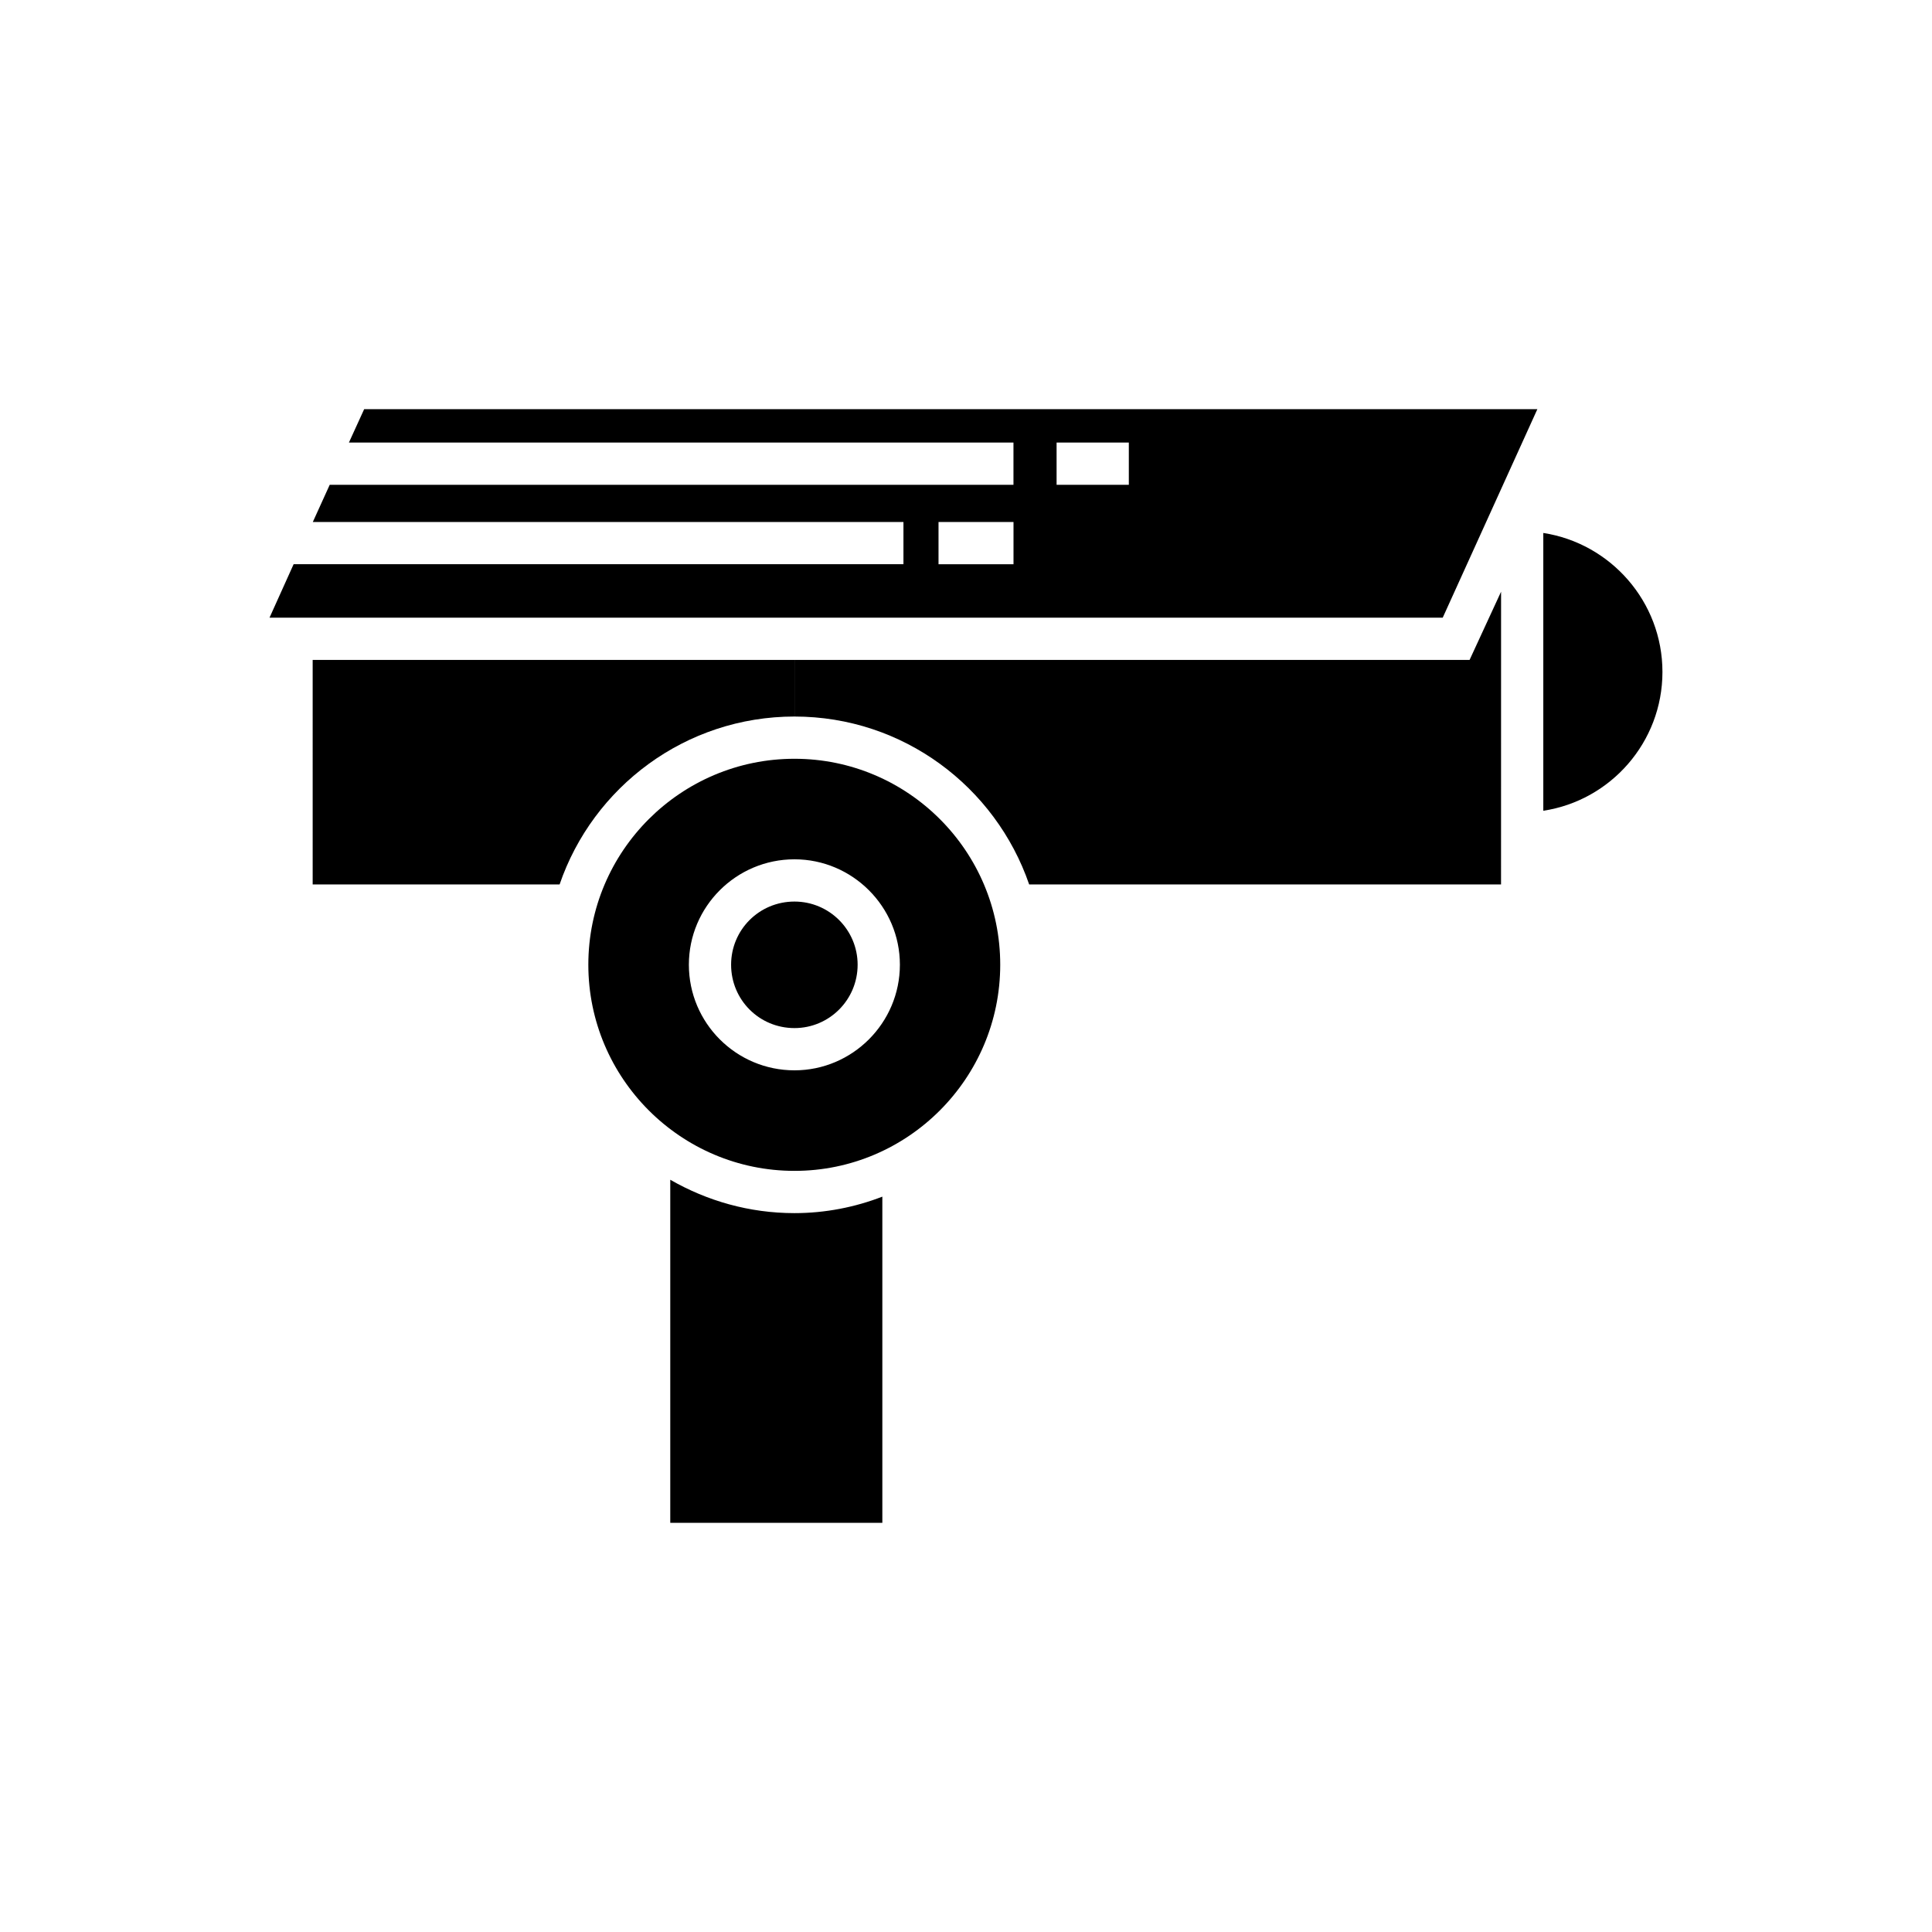
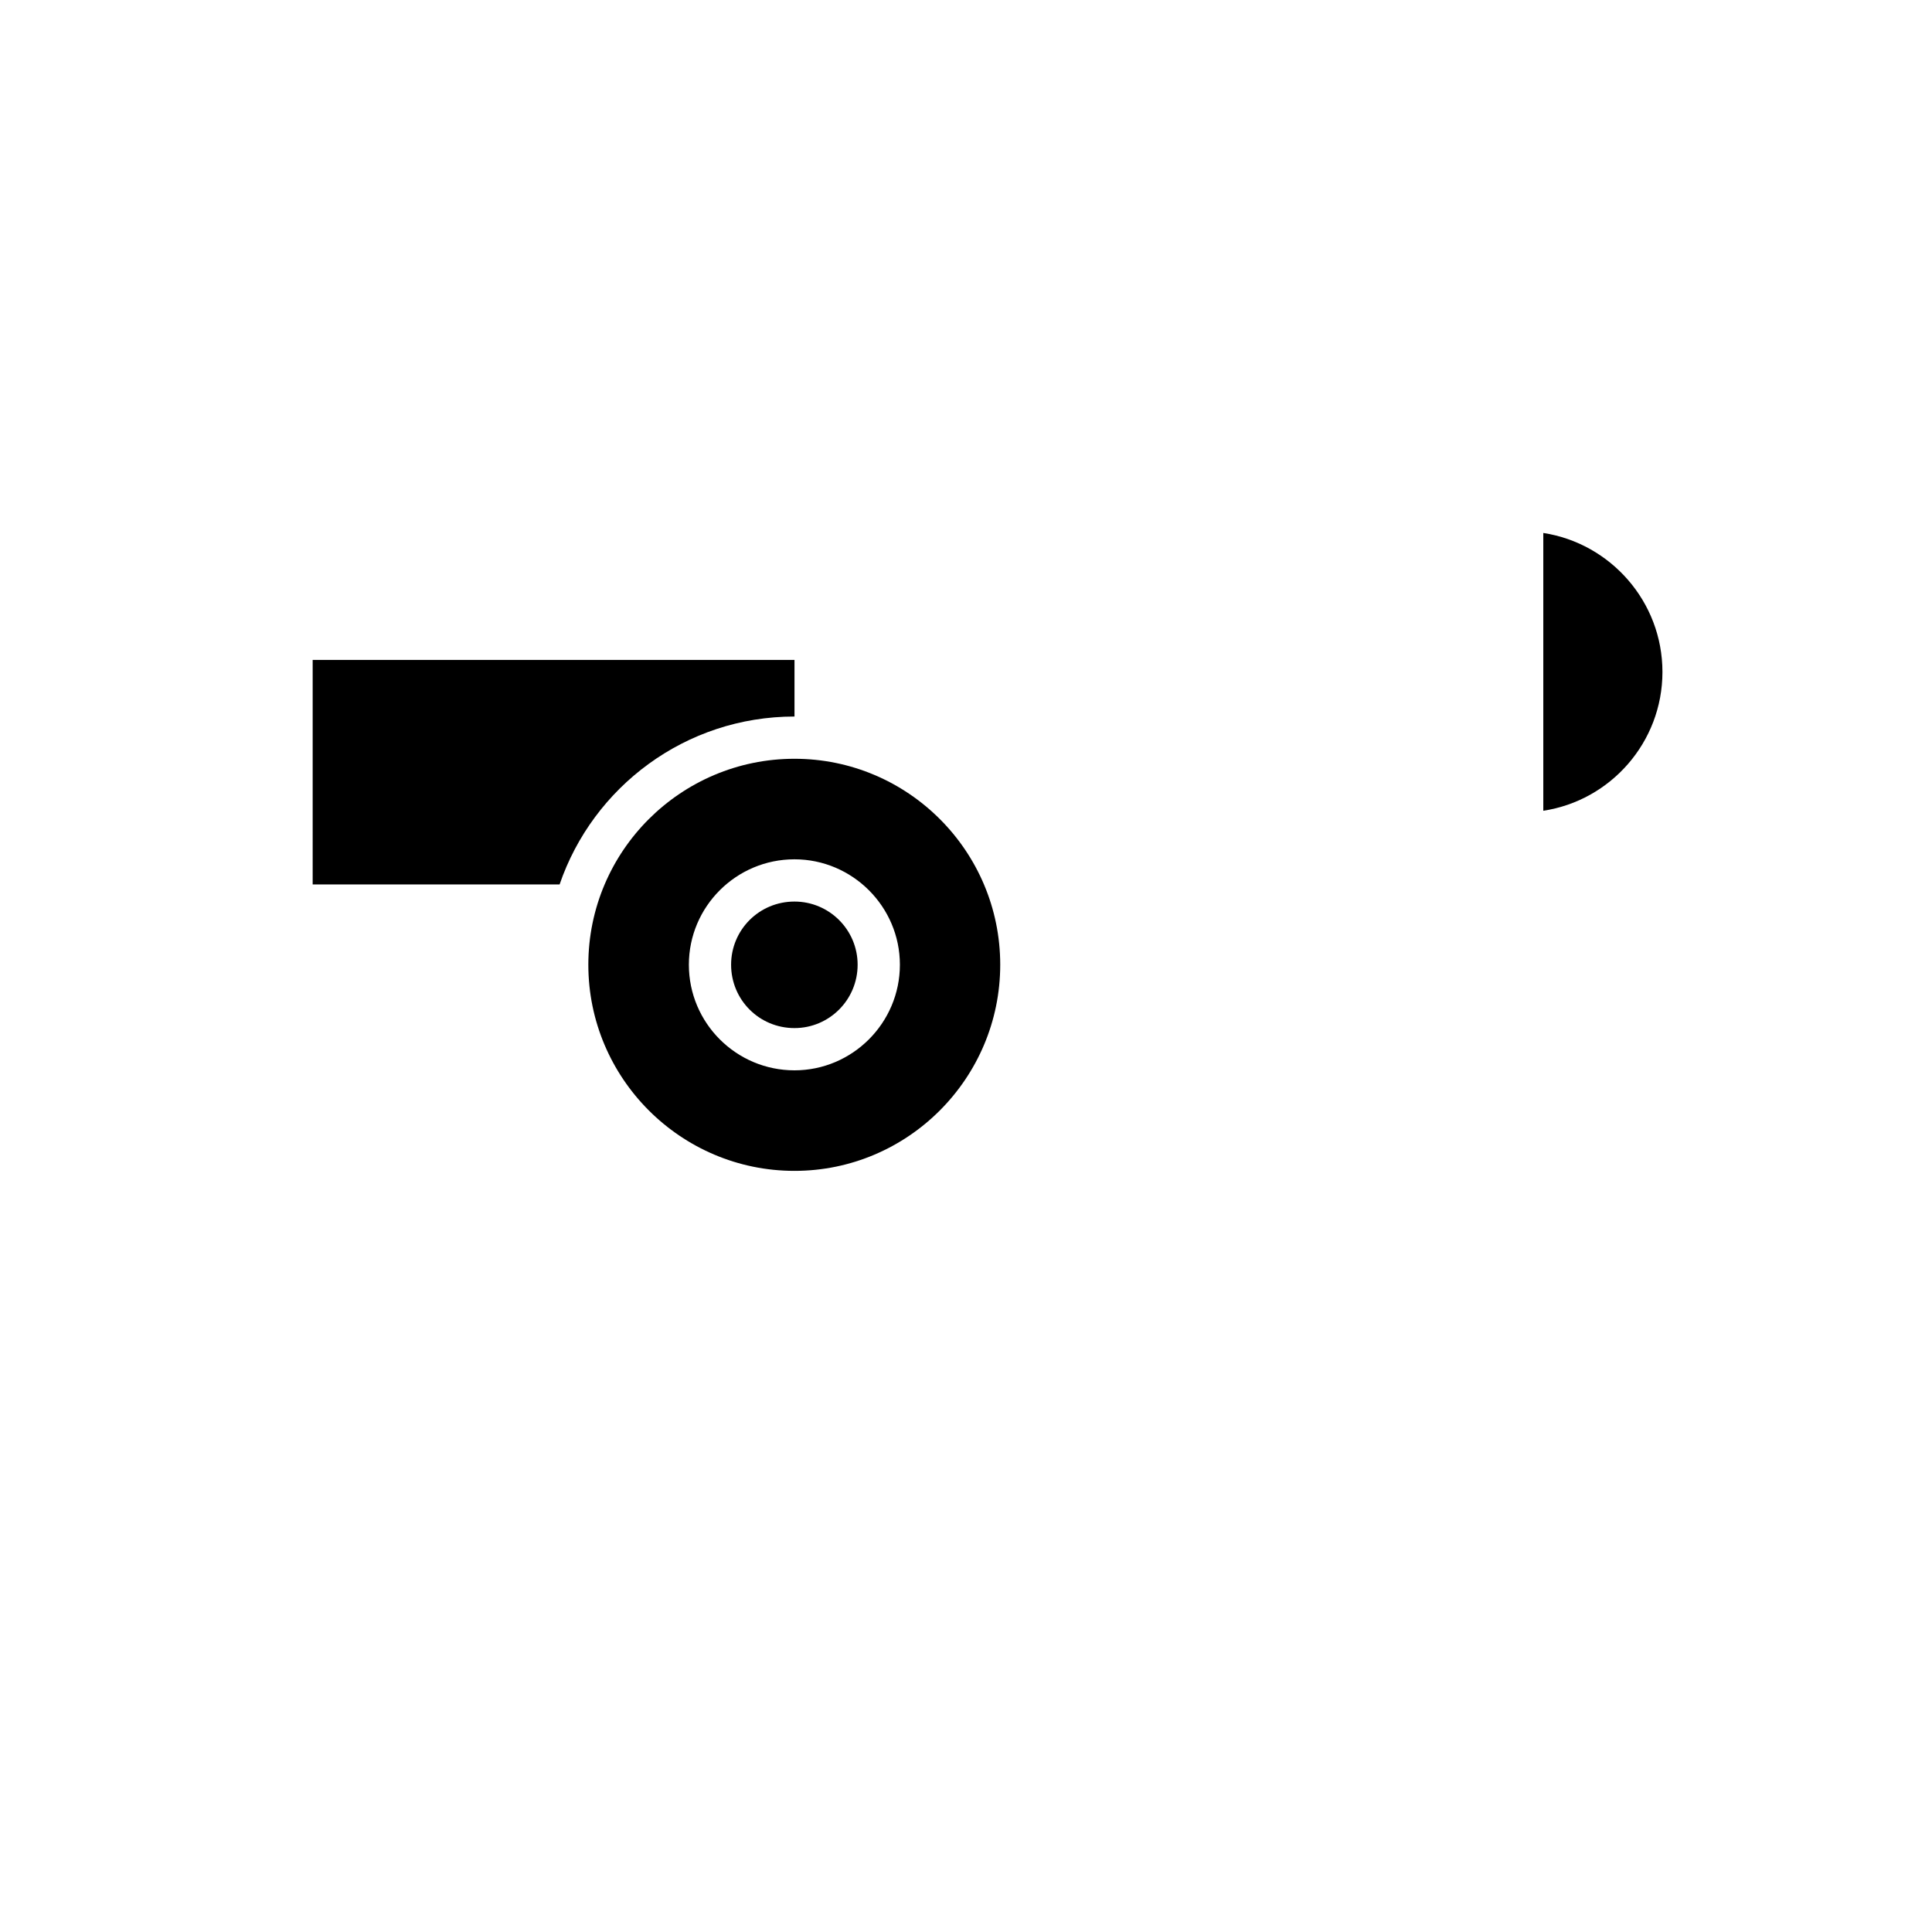
<svg xmlns="http://www.w3.org/2000/svg" fill="#000000" width="800px" height="800px" version="1.1" viewBox="144 144 512 512">
  <g>
-     <path d="m412.59 282.33h-19.871v11.195l19.871 0.004zm11.418-21.051v11.195h19.145v-11.195zm-183.5-8.844h310.91l-25.078 55.25h-310.91l6.383-14.16h161.61v-11.195h-156.52l4.477-9.855h181.2v-11.195h-176.11z" />
    <path d="m382.48 399.66c0-15.395-12.594-27.934-27.934-27.934-15.449 0-27.988 12.539-27.988 27.934 0 15.449 12.539 27.988 27.988 27.988 15.34 0.004 27.934-12.539 27.934-27.988zm26.59 0c0 30.117-24.465 54.633-54.523 54.633-30.117 0-54.633-24.52-54.633-54.633 0-30.121 24.52-54.578 54.633-54.578 30.062 0 54.523 24.457 54.523 54.578z" />
-     <path d="m541.79 378.39h-125.05c-8.902-25.863-33.367-44.5-62.195-44.5v-15.008h178.91l8.344-18.078z" />
    <path d="m226.86 318.88h127.69v15.008c-28.883 0-53.402 18.637-62.25 44.5h-65.438z" />
-     <path d="m377.83 547.56h-56.203v-90.914c9.742 5.598 20.938 8.844 32.914 8.844 8.172 0 16.066-1.57 23.289-4.367z" />
    <path d="m552.99 285.24c17.801 2.746 31.574 18.191 31.574 36.836 0 18.641-13.773 34.09-31.574 36.781z" />
    <path d="m371.28 399.66c0 9.289-7.504 16.793-16.738 16.793-9.348 0-16.793-7.504-16.793-16.793 0-9.238 7.445-16.738 16.793-16.738 9.234 0 16.738 7.5 16.738 16.738z" />
  </g>
</svg>